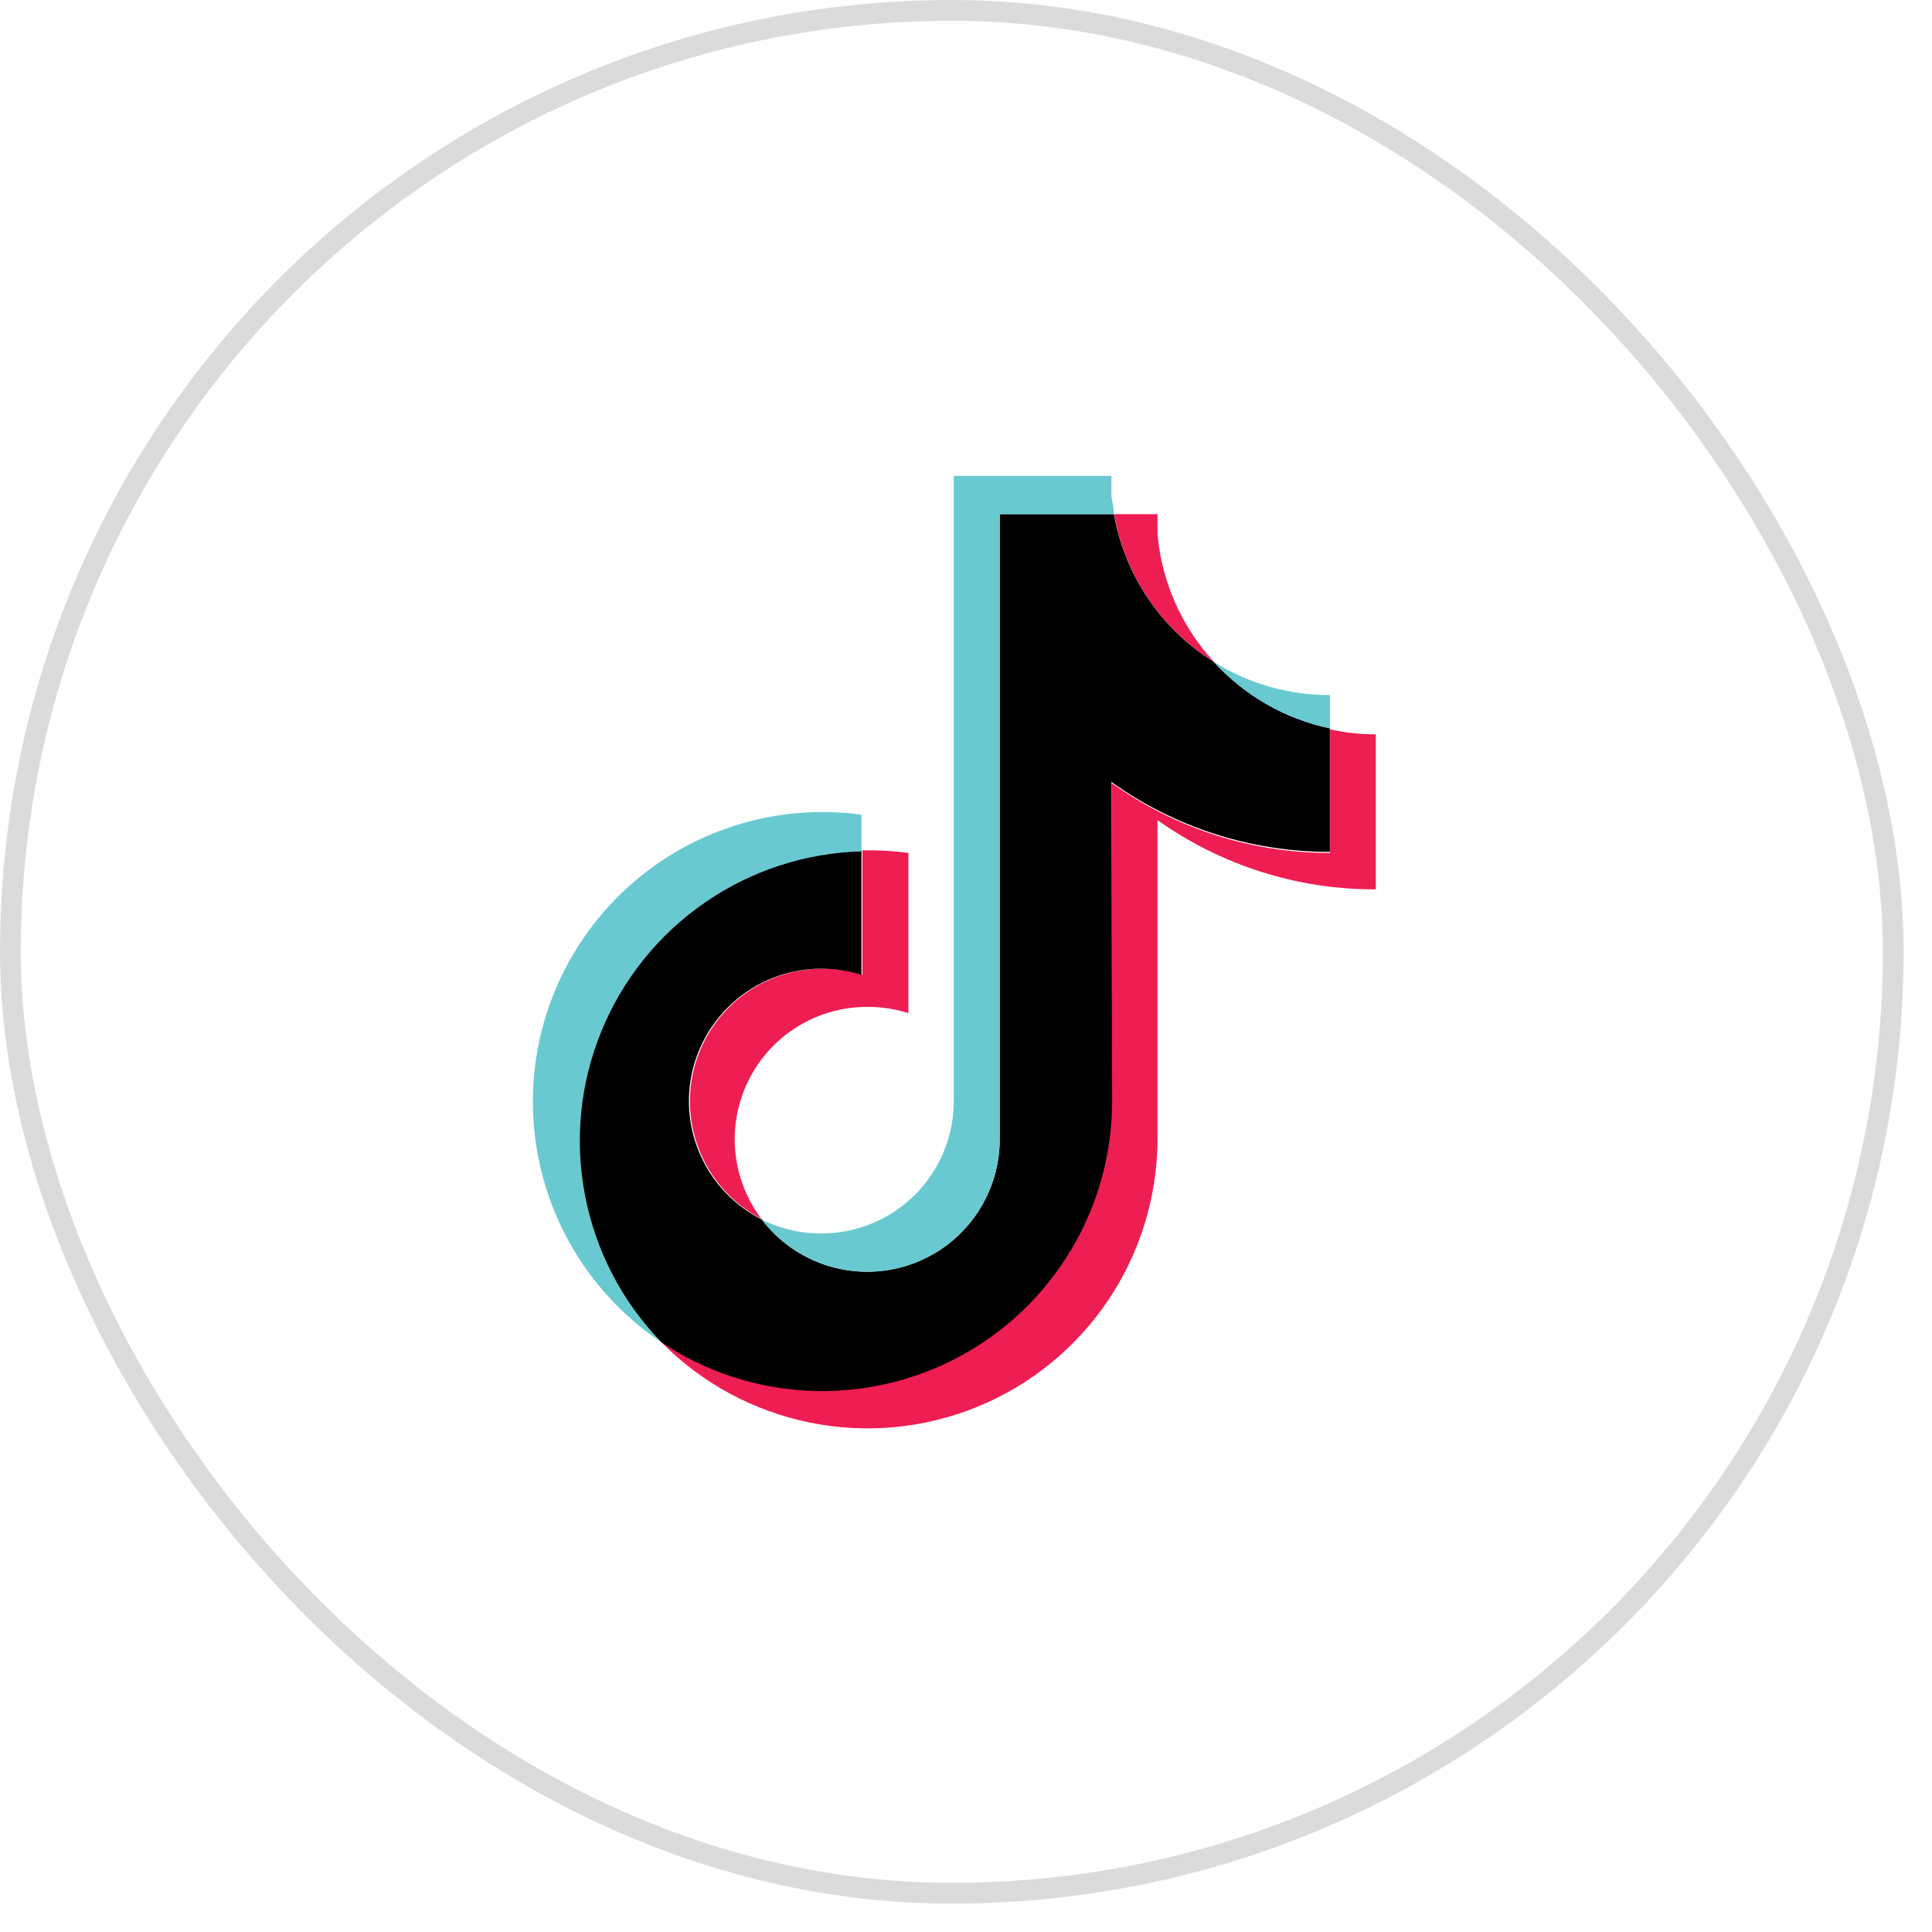
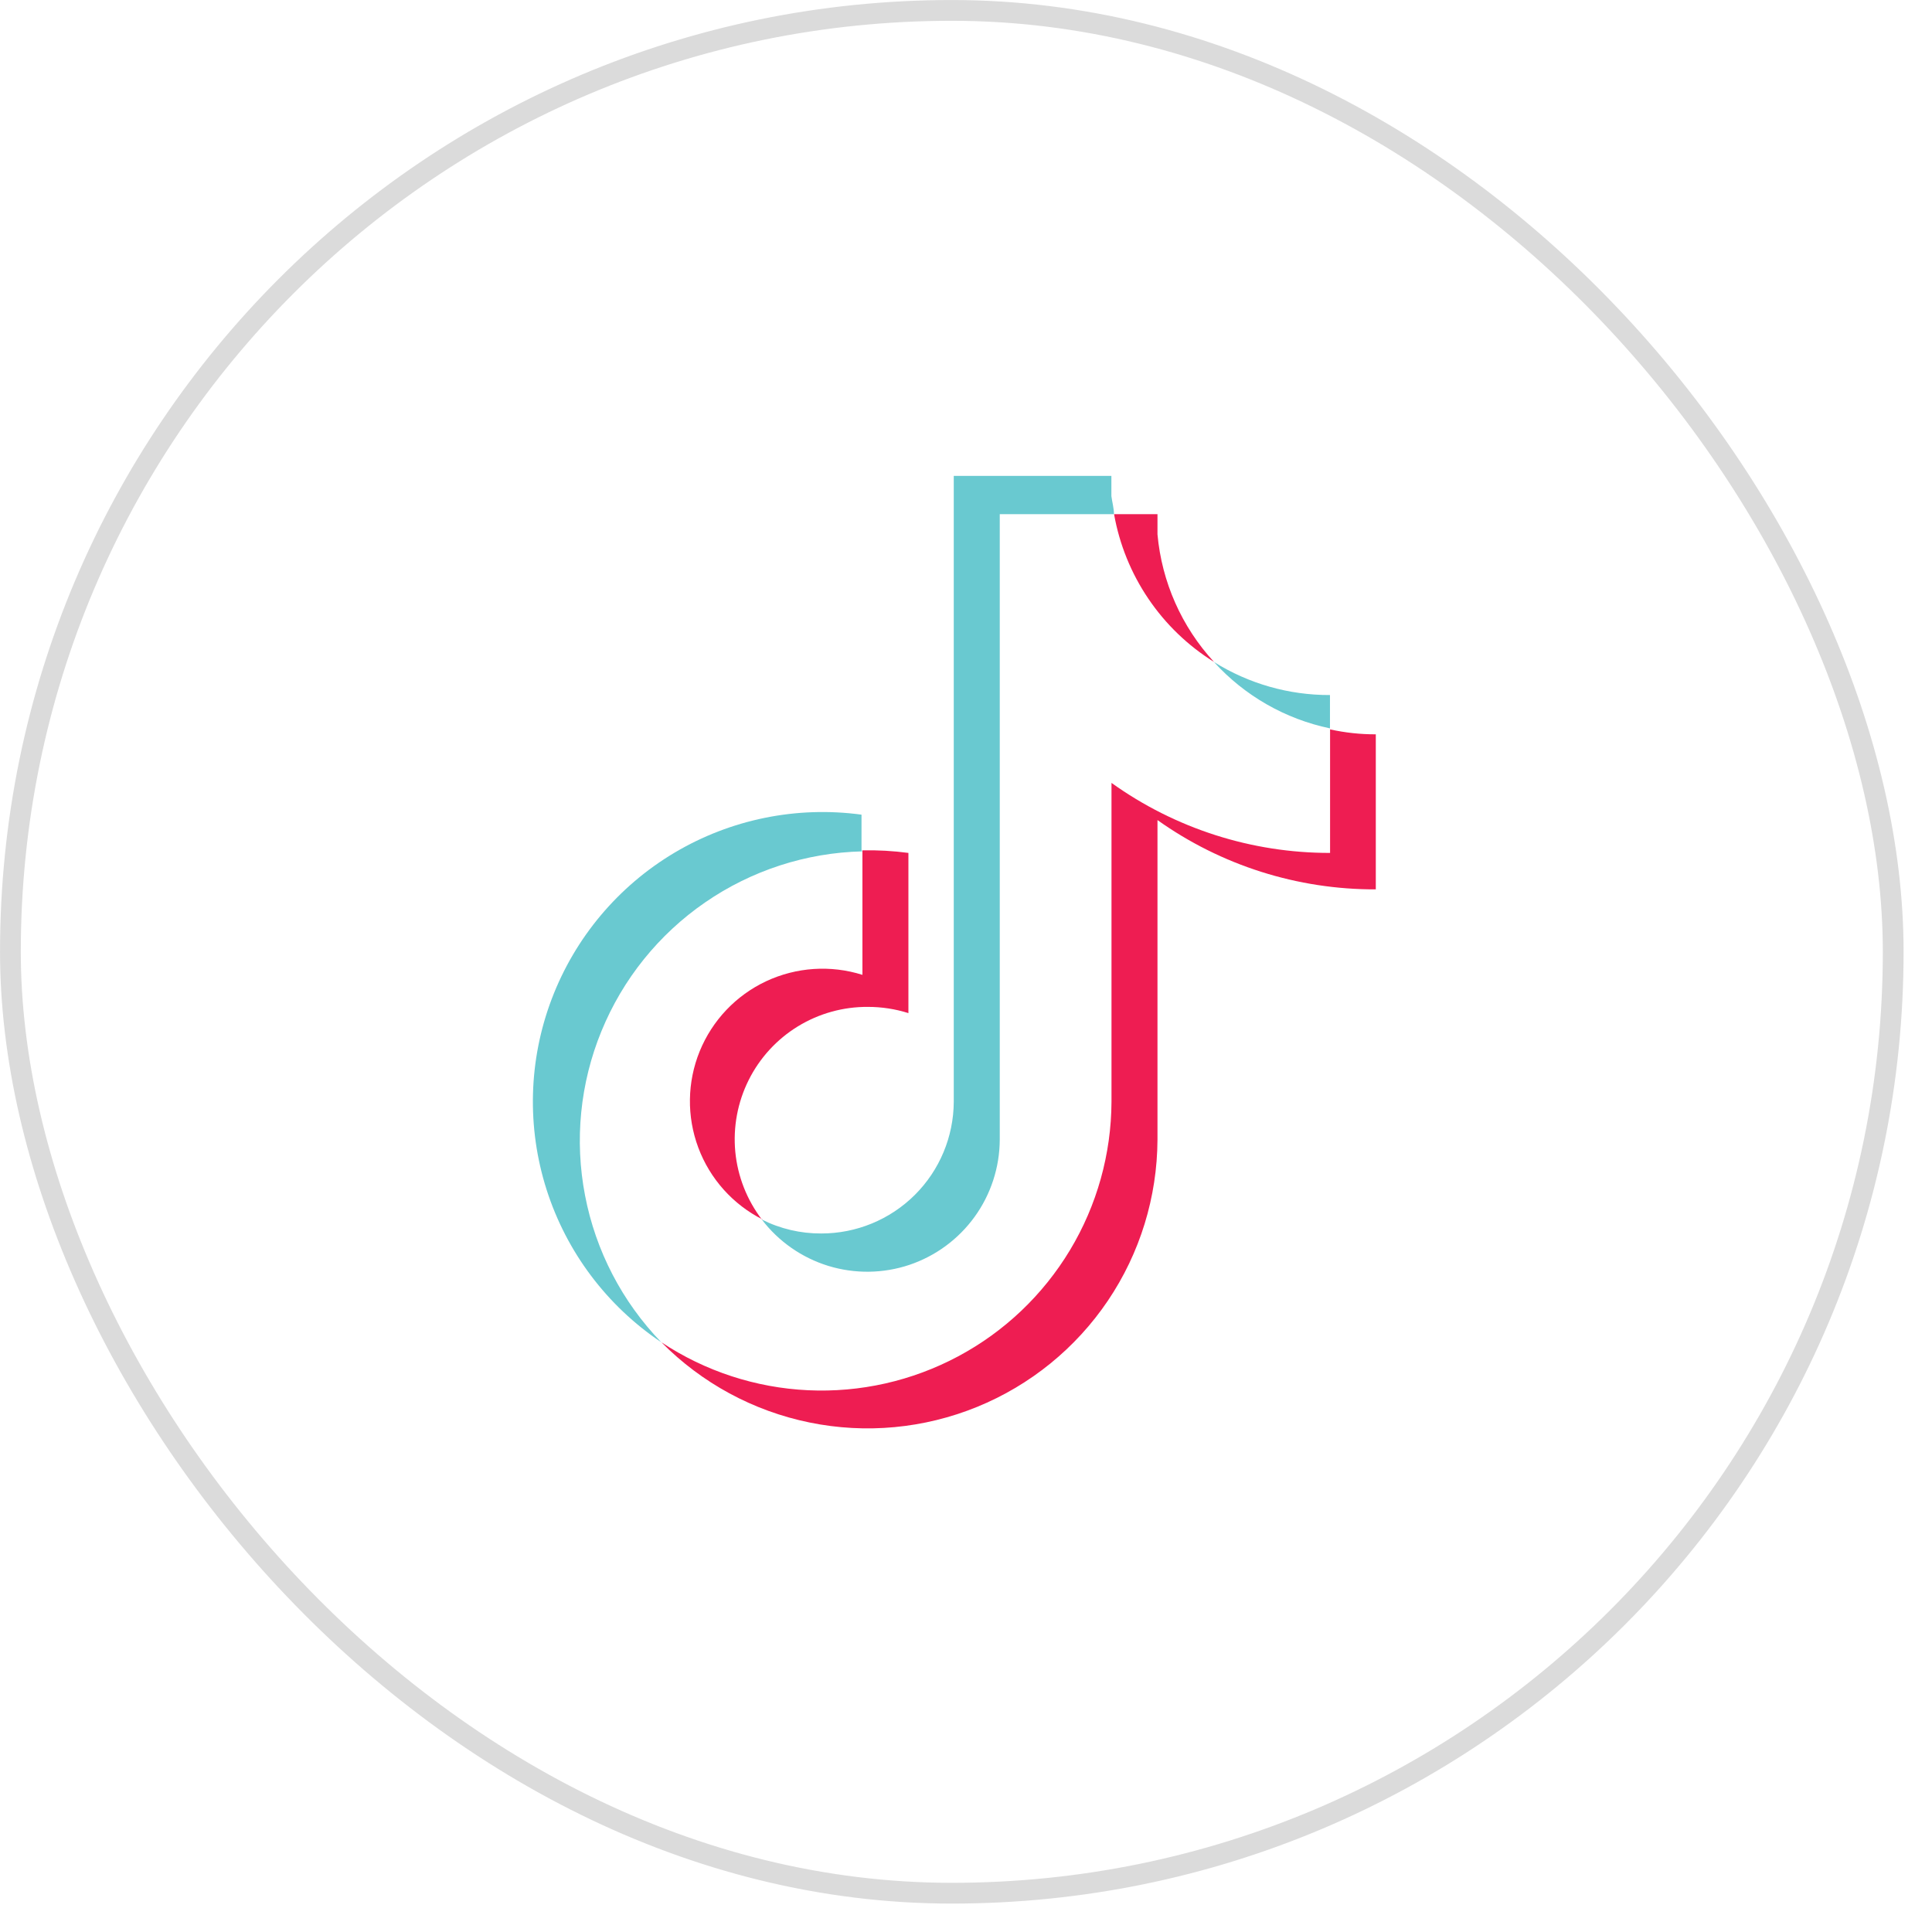
<svg xmlns="http://www.w3.org/2000/svg" width="36" height="36" viewBox="0 0 36 36" fill="none">
  <rect x="0.194" y="0.194" width="35.083" height="35.083" rx="17.541" stroke="#DBDBDB" stroke-width="0.387" />
  <path fill-rule="evenodd" clip-rule="evenodd" d="M21.568 15.281C22.756 16.126 24.178 16.577 25.636 16.572V13.683C25.35 13.684 25.064 13.653 24.784 13.591V15.893C23.323 15.895 21.898 15.439 20.711 14.588V20.529C20.707 21.504 20.44 22.46 19.937 23.295C19.434 24.13 18.715 24.814 17.855 25.273C16.995 25.733 16.027 25.951 15.054 25.905C14.08 25.859 13.137 25.55 12.324 25.011C13.076 25.772 14.036 26.292 15.084 26.506C16.131 26.721 17.218 26.619 18.208 26.215C19.198 25.811 20.046 25.122 20.644 24.236C21.242 23.35 21.563 22.306 21.568 21.237V15.281ZM22.622 12.335C22.018 11.68 21.648 10.844 21.568 9.957V9.581H20.759C20.859 10.145 21.077 10.682 21.398 11.156C21.719 11.631 22.136 12.032 22.622 12.335V12.335ZM14.197 22.724C13.917 22.358 13.745 21.92 13.701 21.46C13.658 21.001 13.744 20.539 13.95 20.126C14.156 19.713 14.474 19.366 14.867 19.125C15.261 18.884 15.714 18.758 16.176 18.762C16.43 18.762 16.684 18.801 16.927 18.878V15.893C16.643 15.855 16.356 15.839 16.07 15.845V18.165C15.478 17.978 14.838 18.021 14.276 18.284C13.714 18.548 13.273 19.013 13.038 19.588C12.804 20.163 12.795 20.804 13.012 21.385C13.229 21.966 13.658 22.445 14.211 22.724H14.197Z" fill="#EE1D52" />
-   <path fill-rule="evenodd" clip-rule="evenodd" d="M20.708 14.569C21.896 15.42 23.32 15.876 24.781 15.873V13.572C23.949 13.396 23.193 12.963 22.619 12.335C22.133 12.032 21.716 11.631 21.395 11.156C21.074 10.682 20.856 10.145 20.756 9.581H18.628V21.237C18.626 21.753 18.463 22.255 18.161 22.673C17.859 23.092 17.433 23.405 16.944 23.569C16.455 23.733 15.927 23.74 15.434 23.588C14.94 23.437 14.507 23.135 14.194 22.724C13.699 22.474 13.302 22.065 13.068 21.561C12.833 21.058 12.776 20.49 12.903 19.95C13.031 19.41 13.338 18.929 13.773 18.584C14.208 18.239 14.746 18.051 15.302 18.05C15.556 18.05 15.809 18.089 16.053 18.165V15.845C15.002 15.87 13.981 16.201 13.116 16.798C12.252 17.395 11.58 18.232 11.183 19.205C10.787 20.179 10.684 21.247 10.886 22.278C11.088 23.309 11.587 24.259 12.321 25.011C13.134 25.554 14.079 25.866 15.055 25.914C16.031 25.962 17.001 25.745 17.864 25.285C18.726 24.825 19.447 24.14 19.95 23.302C20.454 22.465 20.721 21.506 20.723 20.529L20.708 14.569Z" fill="black" />
  <path fill-rule="evenodd" clip-rule="evenodd" d="M24.782 13.572V12.951C24.017 12.954 23.268 12.74 22.62 12.335C23.192 12.965 23.949 13.398 24.782 13.572V13.572ZM20.757 9.581C20.757 9.47 20.723 9.354 20.709 9.244V8.868H17.772V20.529C17.769 21.182 17.508 21.807 17.045 22.267C16.582 22.727 15.955 22.985 15.302 22.984C14.918 22.986 14.538 22.897 14.195 22.724C14.508 23.134 14.941 23.436 15.434 23.588C15.927 23.739 16.456 23.733 16.945 23.569C17.434 23.404 17.859 23.091 18.161 22.673C18.463 22.255 18.627 21.752 18.629 21.236V9.581H20.757ZM16.053 15.839V15.18C14.845 15.016 13.616 15.266 12.568 15.889C11.52 16.512 10.714 17.473 10.281 18.613C9.848 19.753 9.814 21.006 10.185 22.168C10.556 23.33 11.309 24.332 12.322 25.011C11.593 24.257 11.1 23.308 10.902 22.278C10.703 21.249 10.809 20.184 11.207 19.214C11.604 18.244 12.275 17.41 13.139 16.815C14.002 16.22 15.02 15.889 16.068 15.864L16.053 15.839Z" fill="#69C9D0" />
</svg>